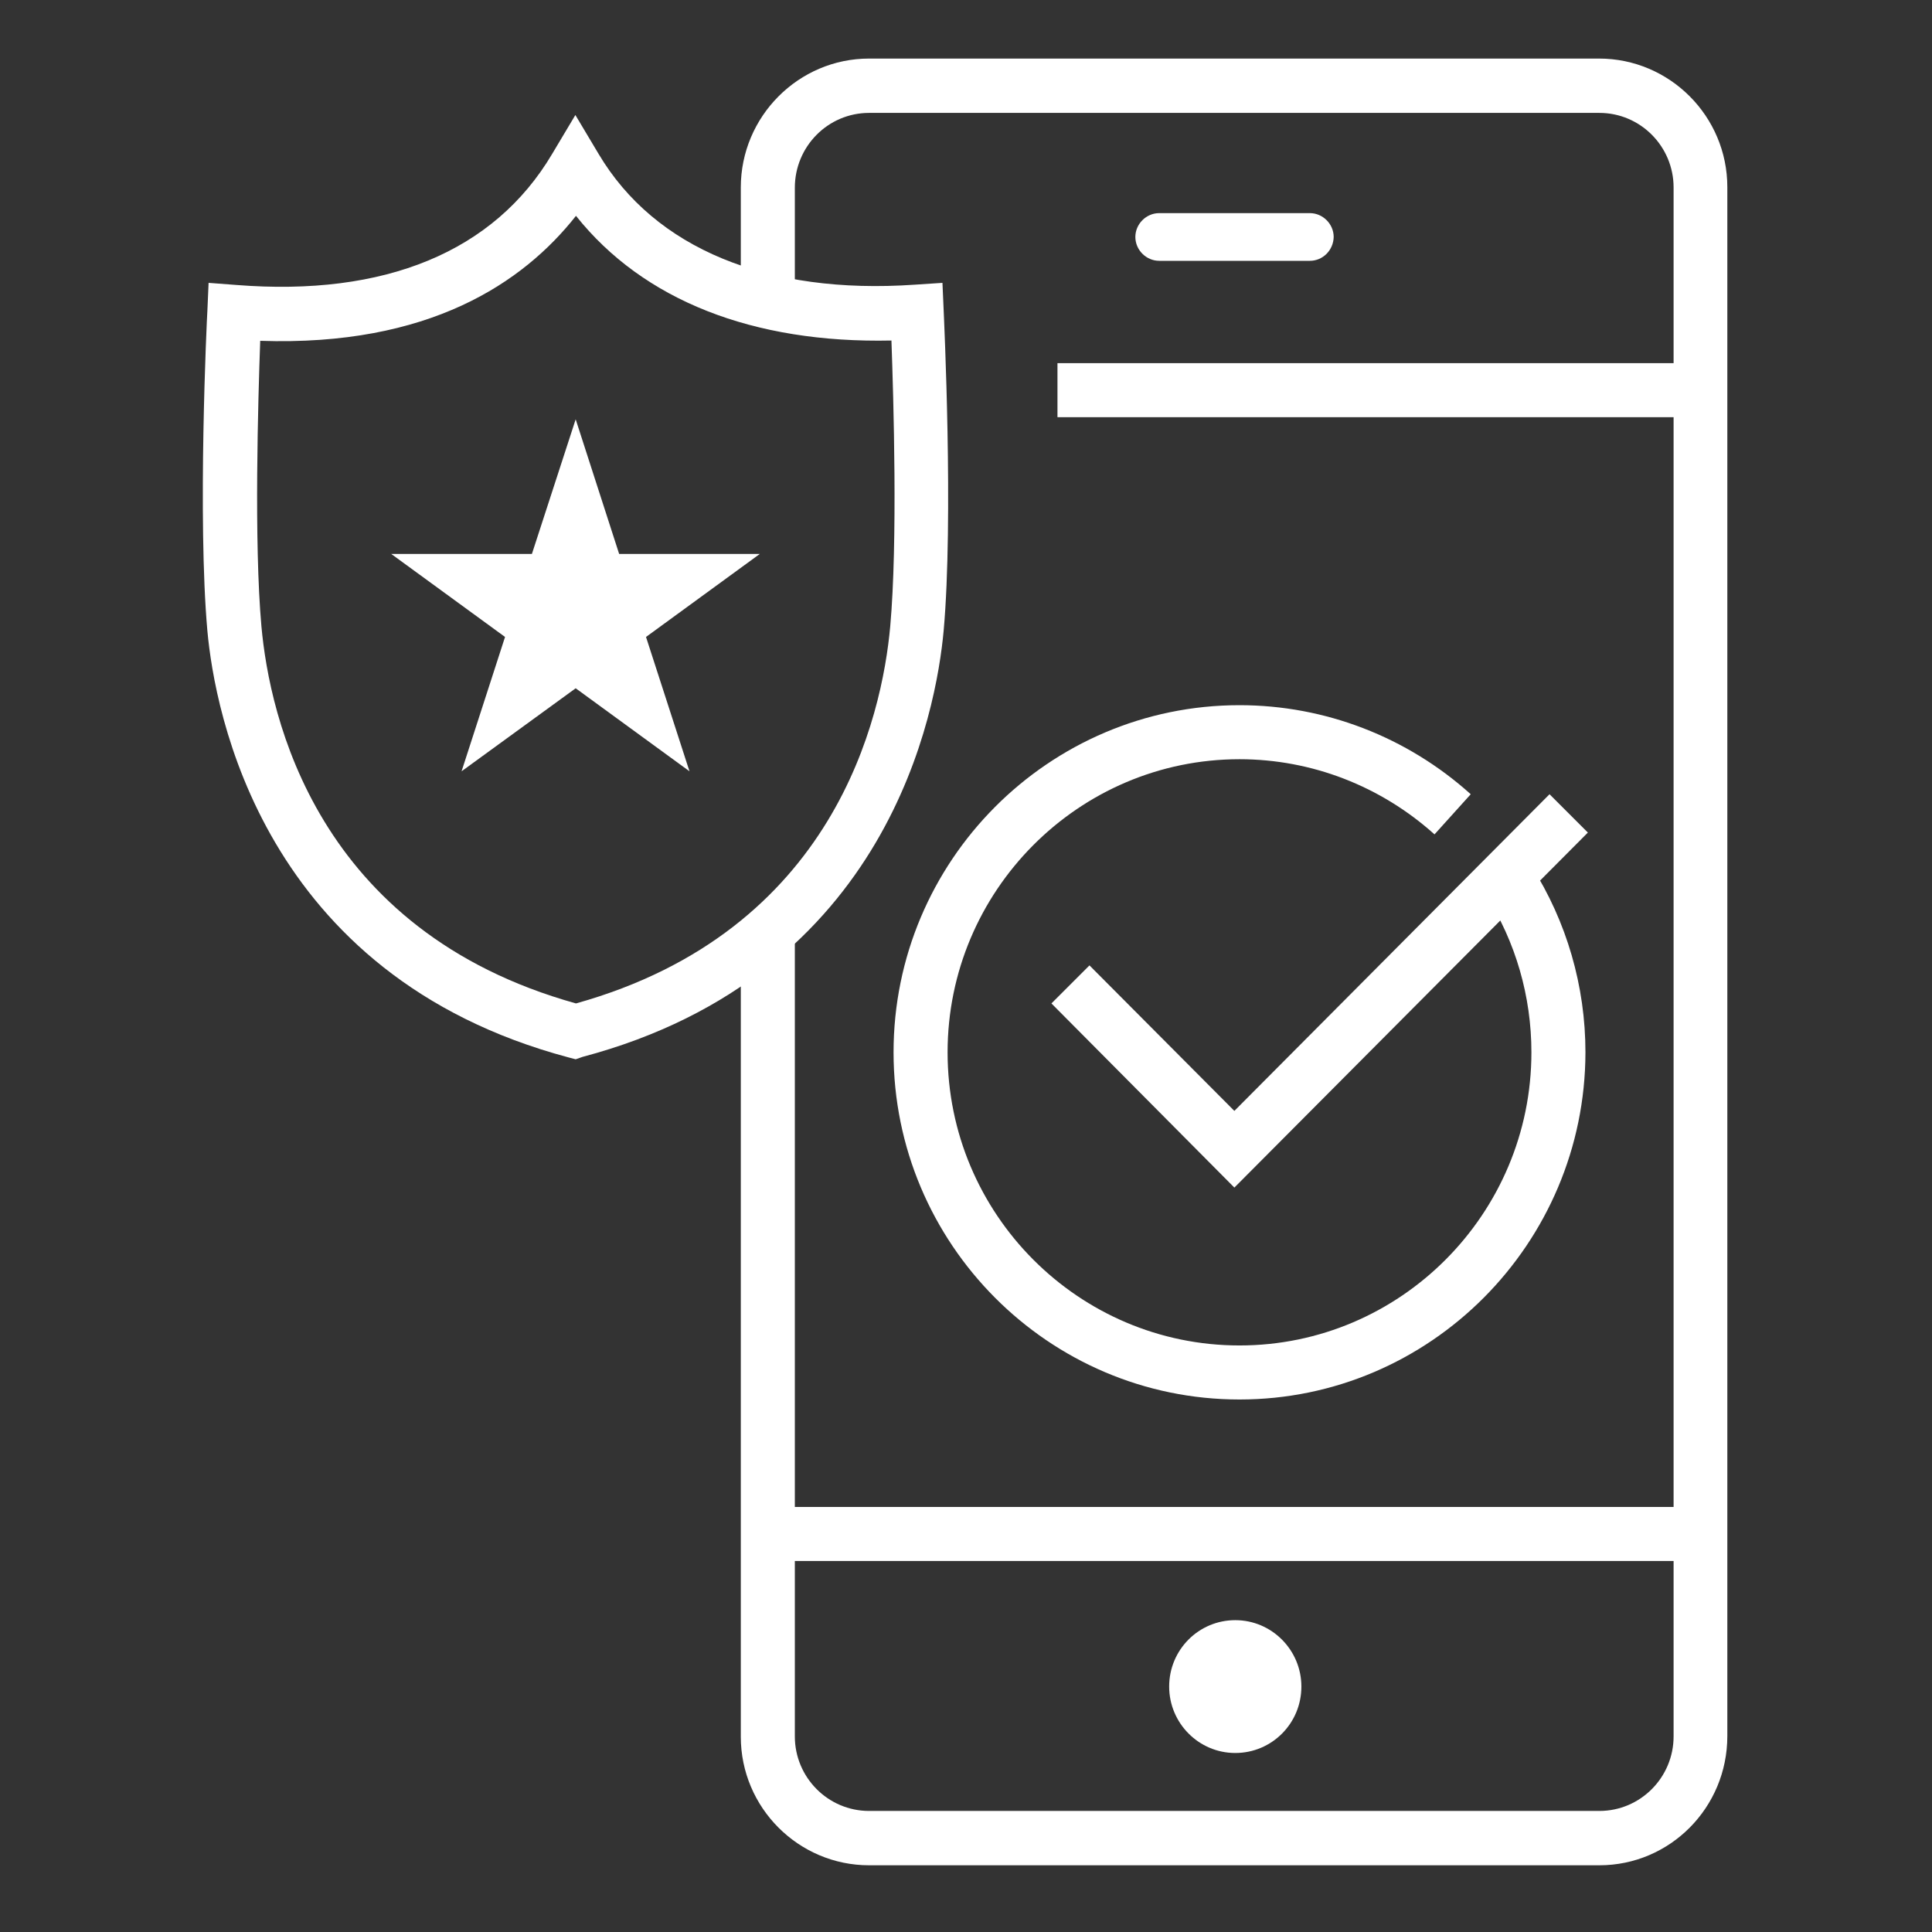
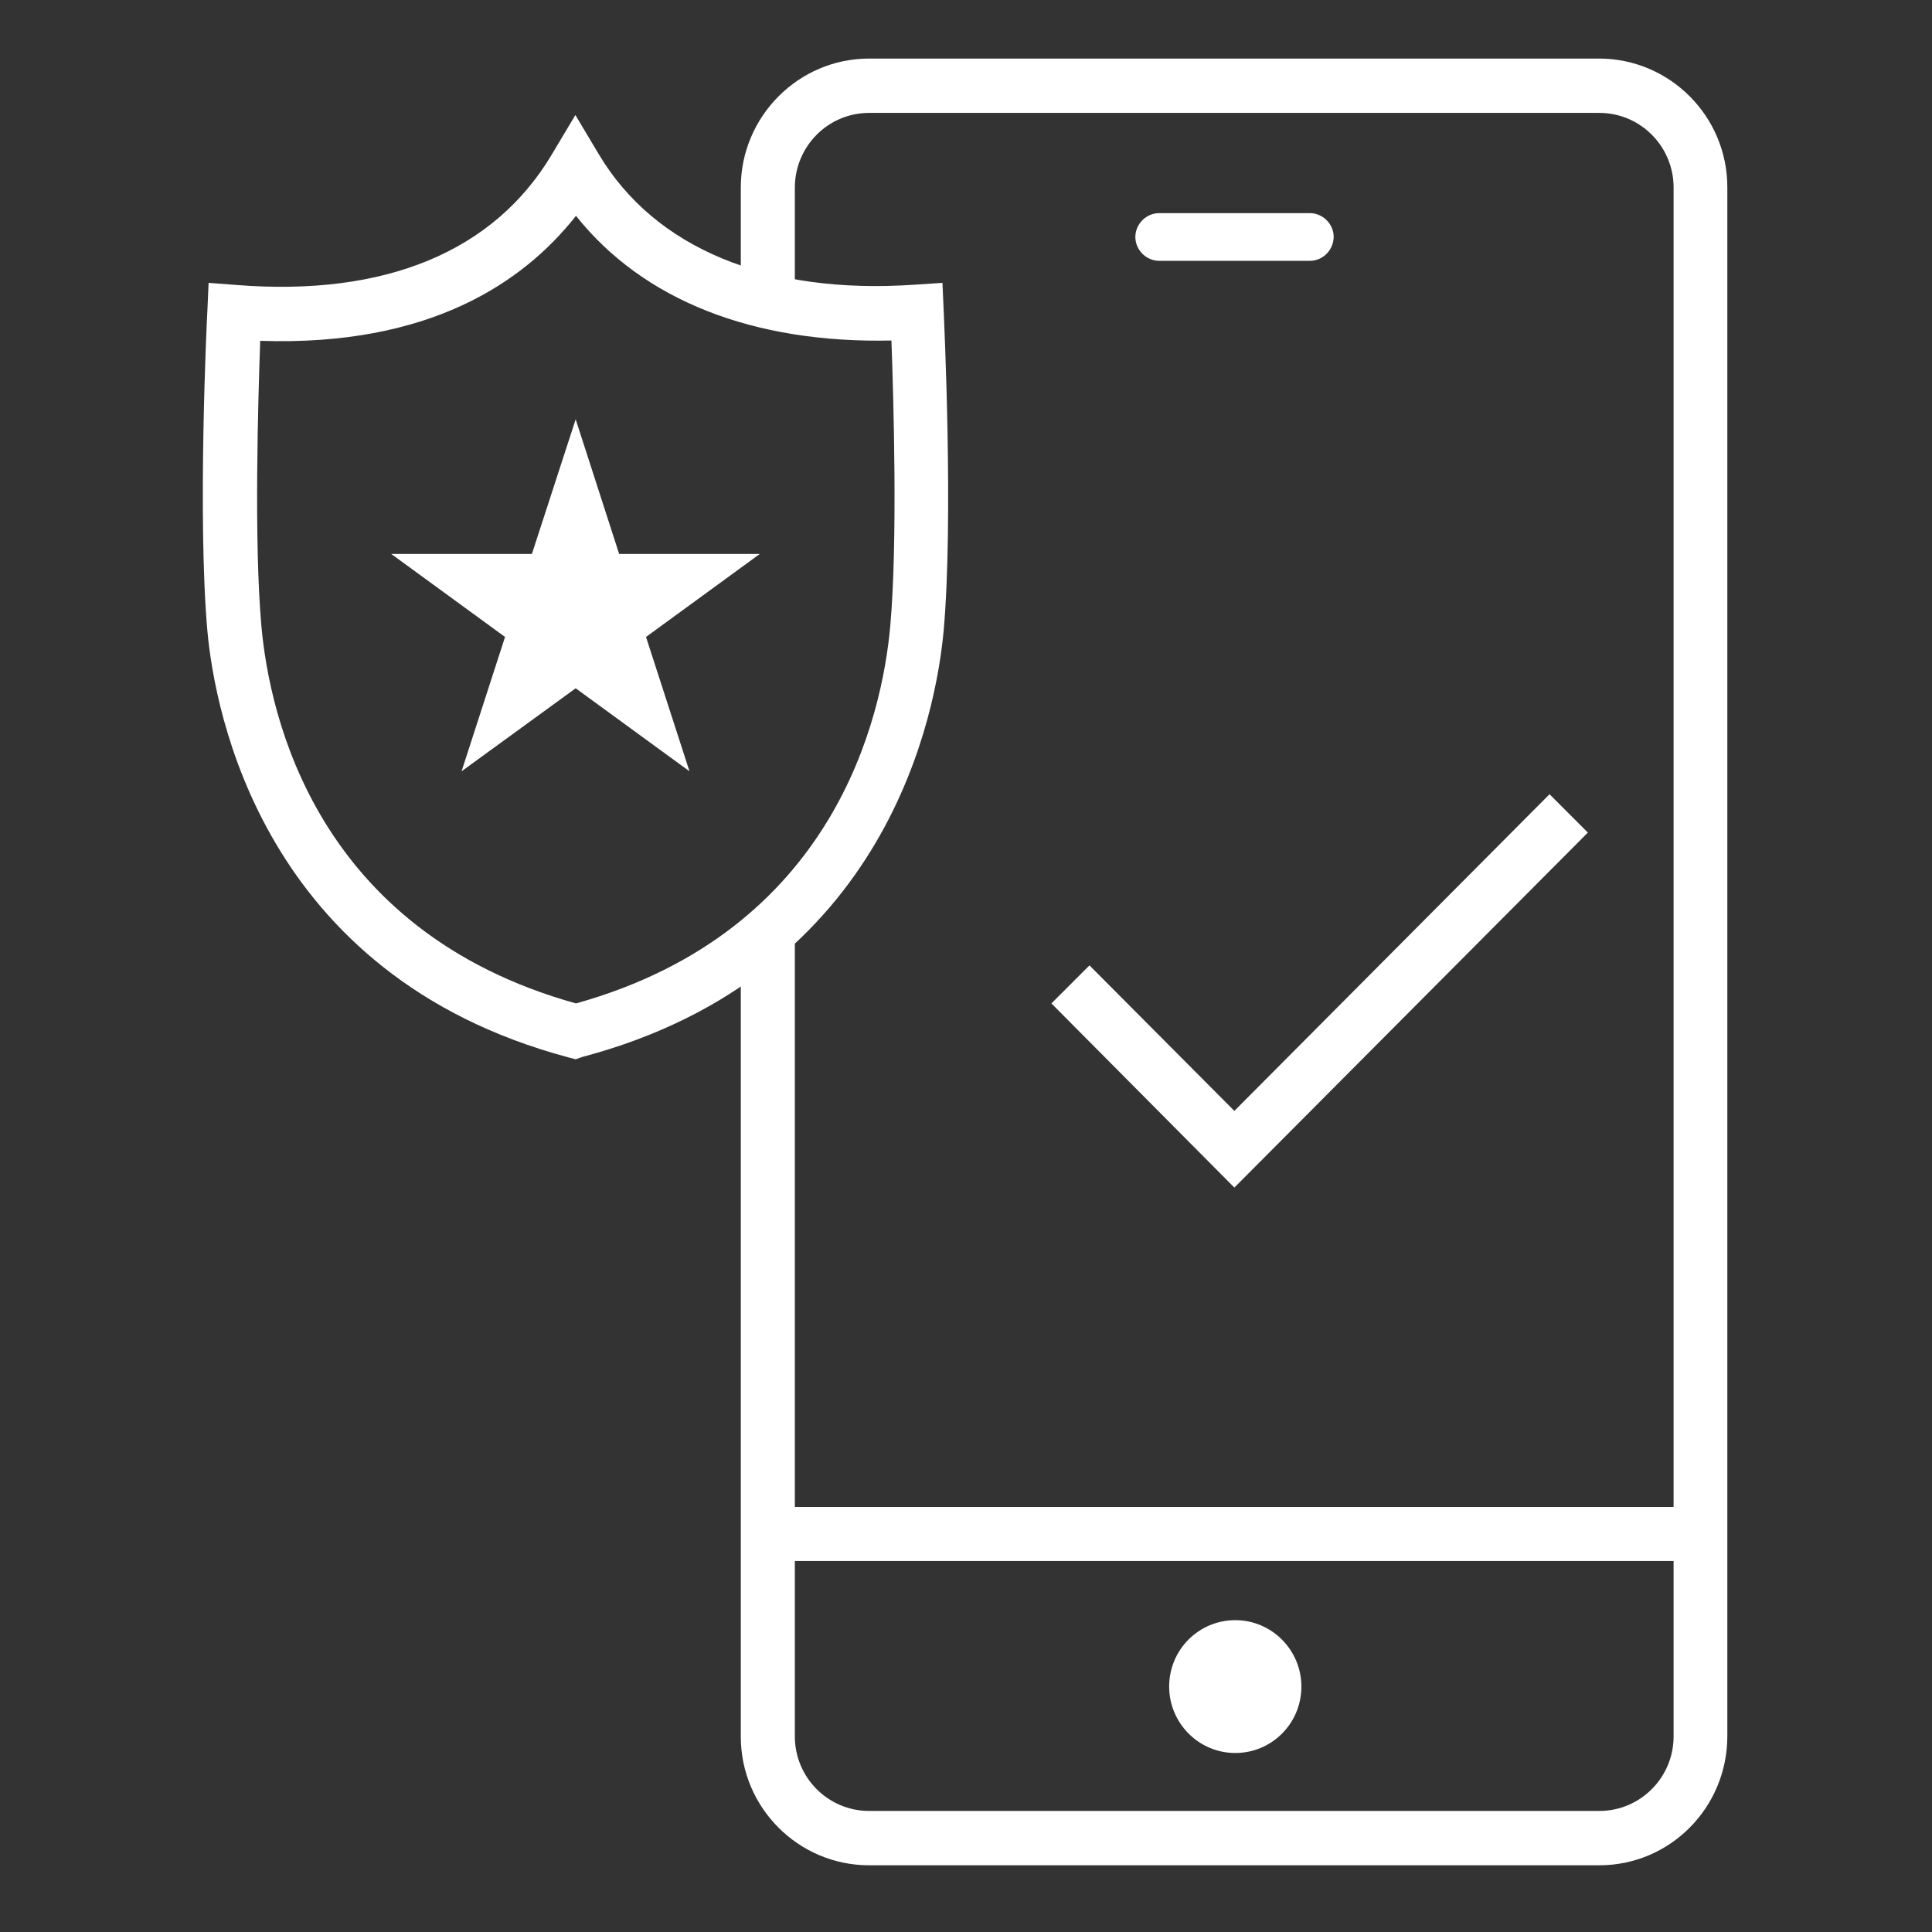
<svg xmlns="http://www.w3.org/2000/svg" version="1.1" id="Layer_1" x="0px" y="0px" viewBox="0 0 64 64" style="enable-background:new 0 0 64 64;" xml:space="preserve">
  <rect x="0" y="0" width="64" height="64" fill="#333333" stroke="none" />
  <style type="text/css">
	.st0{fill:#FFFFFF;}
</style>
  <g>
    <g>
      <path class="st0" d="M52.98,61.79H28.79c-2.34,0-4.25-1.91-4.25-4.26V30.78h1.79v26.74c0,1.36,1.1,2.47,2.46,2.47h24.19    c1.36,0,2.46-1.11,2.46-2.47V6.21c0-1.36-1.1-2.47-2.46-2.47H28.79c-1.36,0-2.46,1.11-2.46,2.48v3.55h-1.79V6.21    c0-2.35,1.91-4.27,4.25-4.27h24.18c2.34,0,4.25,1.91,4.25,4.26v51.31C57.22,59.88,55.32,61.79,52.98,61.79z" />
    </g>
    <g>
      <path class="st0" d="M43.11,55.87c0,1.22-0.98,2.2-2.19,2.2c-1.21,0-2.19-0.99-2.19-2.2c0-1.22,0.98-2.2,2.19-2.2    C42.13,53.67,43.11,54.66,43.11,55.87z" />
    </g>
    <g>
      <path class="st0" d="M43.39,8.64h-4.99c-0.43,0-0.79-0.36-0.79-0.79c0-0.43,0.36-0.79,0.79-0.79h4.99c0.43,0,0.79,0.36,0.79,0.79    C44.17,8.29,43.82,8.64,43.39,8.64z" />
    </g>
    <g>
-       <rect x="35.03" y="12.03" class="st0" width="21.21" height="1.79" />
-     </g>
+       </g>
    <g>
      <rect x="25.75" y="49.92" class="st0" width="30.49" height="1.79" />
    </g>
    <g>
      <g>
        <g>
-           <path class="st0" d="M41.06,46.36c-6.32,0-11.46-5.16-11.46-11.5c0-6.34,5.14-11.5,11.46-11.5c2.83,0,5.55,1.05,7.66,2.95      l-1.2,1.33c-1.78-1.6-4.07-2.49-6.46-2.49c-5.33,0-9.67,4.36-9.67,9.71c0,5.36,4.34,9.71,9.67,9.71s9.67-4.36,9.67-9.71      c0-1.85-0.52-3.66-1.51-5.21l1.51-0.96c1.17,1.84,1.79,3.98,1.79,6.17C52.51,41.2,47.37,46.36,41.06,46.36z" />
-         </g>
+           </g>
      </g>
      <g>
        <polygon class="st0" points="40.89,39.34 34.83,33.24 36.09,31.98 40.89,36.8 51.33,26.31 52.6,27.58    " />
      </g>
    </g>
    <g>
      <g>
        <path class="st0" d="M19.07,35.09l-0.23-0.06C8.67,32.32,7.11,23.53,6.87,20.9c-0.33-3.7-0.02-10.33,0-10.61l0.04-0.92l0.92,0.07     c4.92,0.39,8.54-1.1,10.46-4.34l0.77-1.29l0.77,1.29c1.86,3.13,5.59,4.67,10.48,4.33l0.91-0.06l0.04,0.91     c0.01,0.28,0.33,6.9,0,10.61c-0.24,2.63-1.79,11.42-11.96,14.12L19.07,35.09z M8.62,11.29c-0.07,1.96-0.21,6.66,0.04,9.46     c0.27,2.97,1.81,10.09,10.42,12.49c8.59-2.4,10.14-9.52,10.41-12.49c0.25-2.8,0.11-7.51,0.04-9.47     c-4.58,0.1-8.22-1.33-10.45-4.13C17.33,9.37,14.21,11.48,8.62,11.29z" />
      </g>
      <g>
        <polygon class="st0" points="19.07,13.89 20.51,18.35 25.17,18.35 21.4,21.1 22.84,25.55 19.07,22.8 15.29,25.55 16.73,21.1      12.96,18.35 17.62,18.35    " />
      </g>
    </g>
  </g>
</svg>